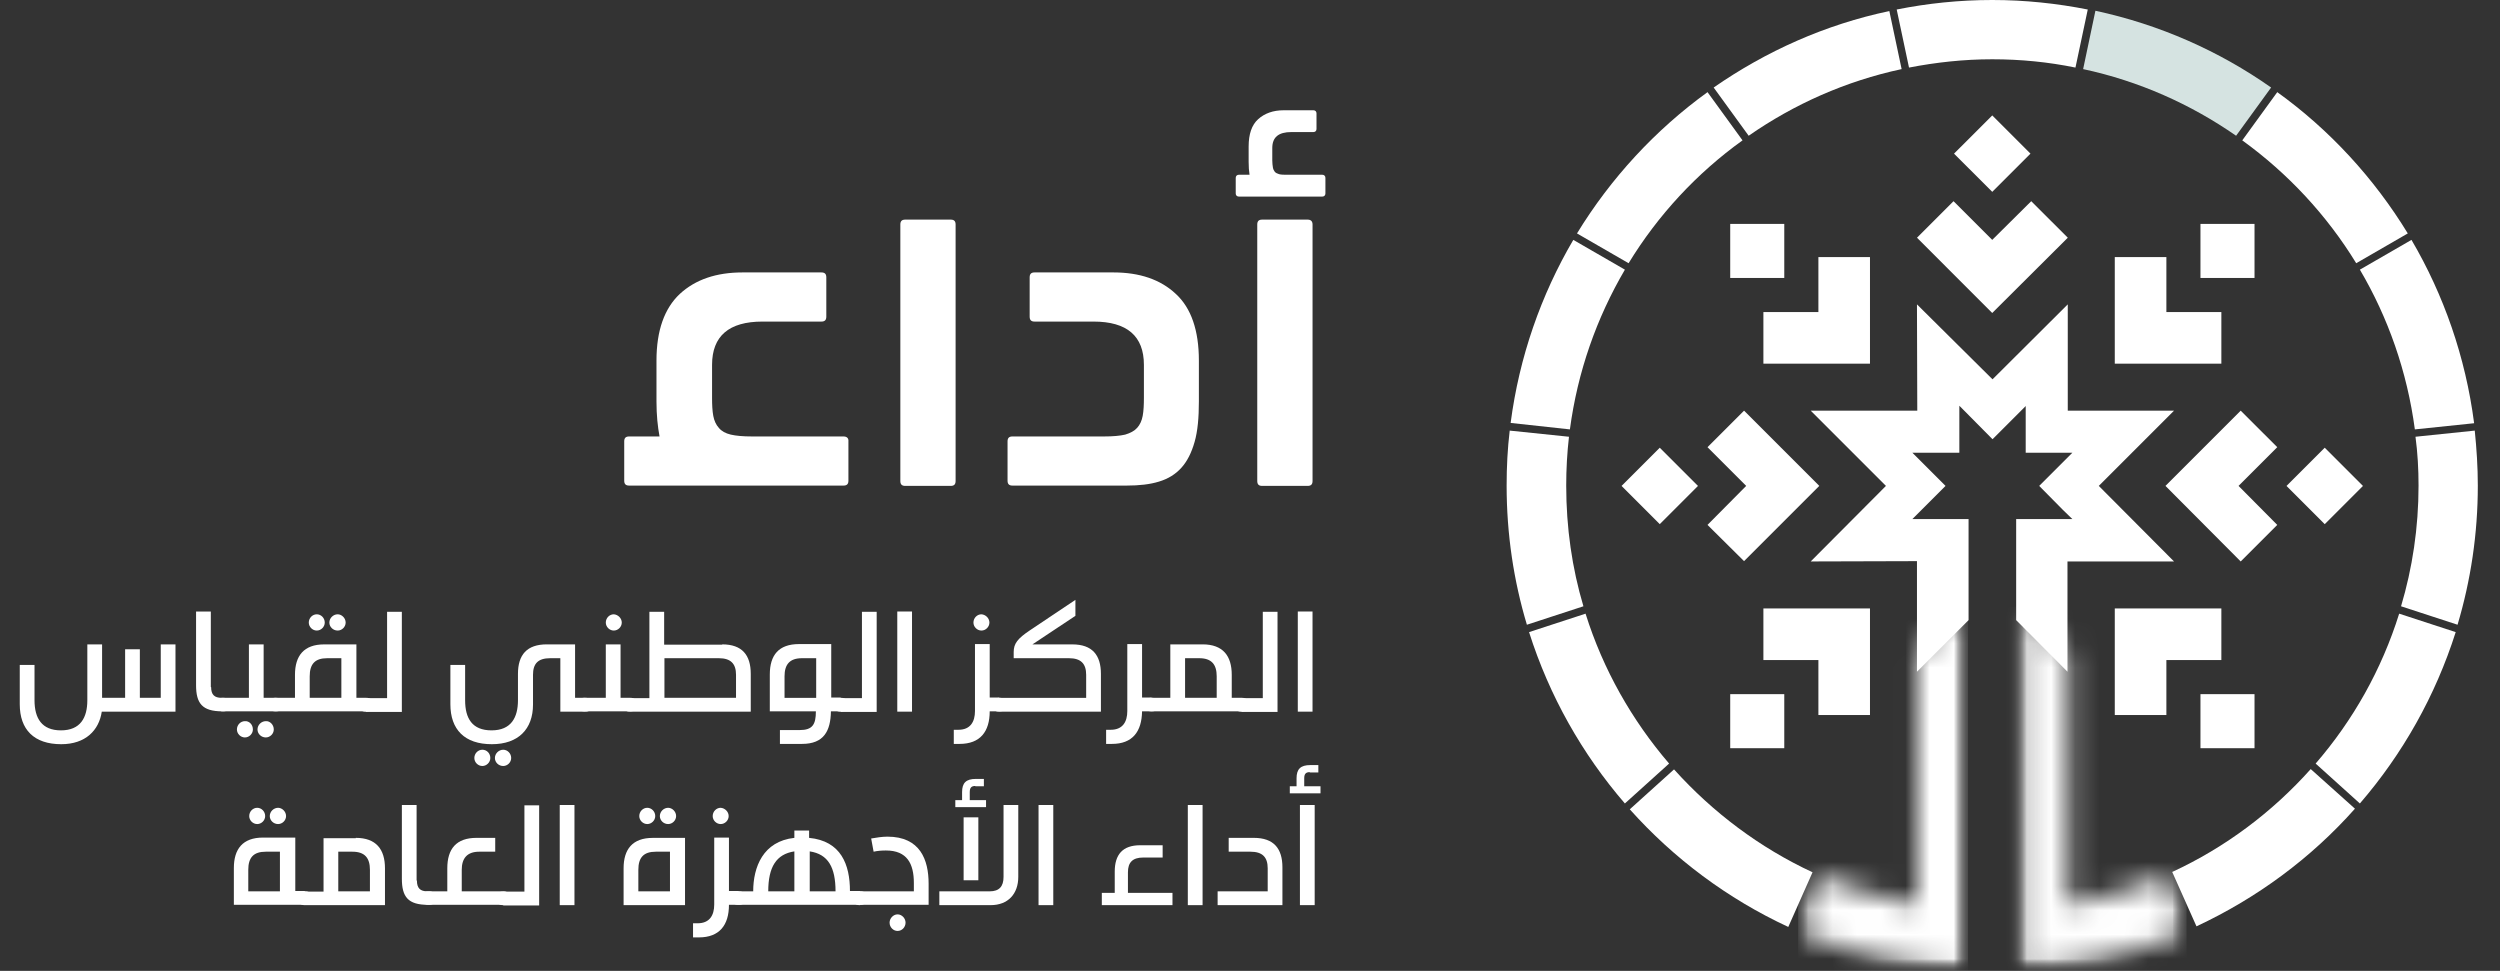
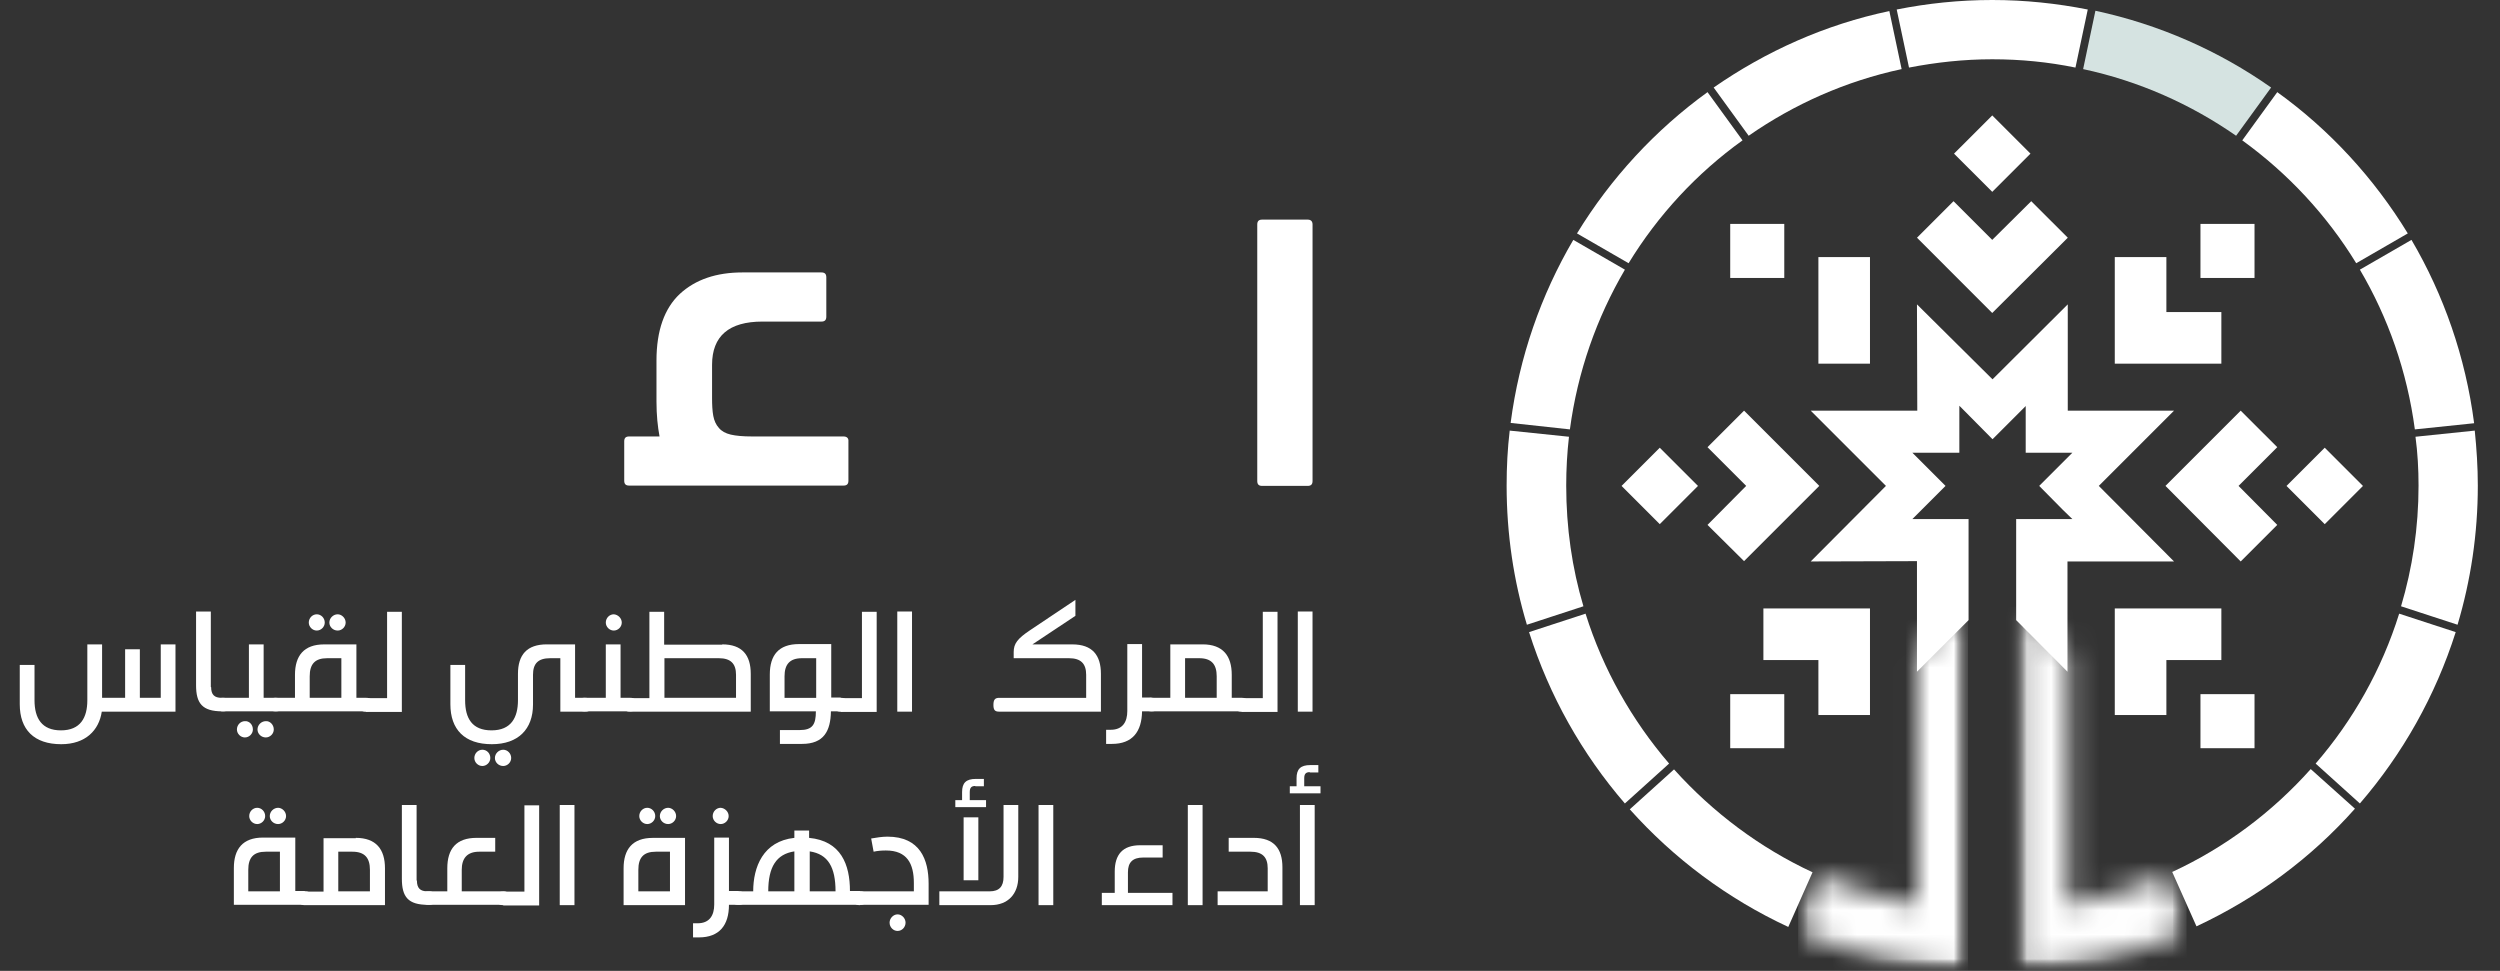
<svg xmlns="http://www.w3.org/2000/svg" width="103" height="40" viewBox="0 0 103 40" fill="none">
  <rect x="0" y="0" width="103" height="40" fill="#333333" stroke="none" />
  <path d="M4.193 29.32C4.079 30.091 3.522 30.661 2.523 30.661C1.397 30.661 0.814 30.054 0.814 29.016V27.396H1.422V28.851C1.422 29.598 1.726 30.091 2.51 30.091C3.32 30.091 3.598 29.56 3.598 28.851V26.548H4.206V28.75H5.155V26.751H5.762V28.75H6.623V26.548H7.23V29.32H4.193Z" fill="white" />
  <path d="M8.698 28.307C8.698 28.624 8.837 28.75 9.128 28.75H9.179C9.356 28.75 9.432 28.801 9.432 29.029C9.432 29.256 9.369 29.307 9.179 29.307H9.154C8.331 29.307 8.078 28.978 8.078 28.231V25.194H8.686V28.307H8.698Z" fill="white" />
  <path d="M11.355 28.75C11.533 28.75 11.608 28.801 11.608 29.029C11.608 29.256 11.545 29.307 11.355 29.307H9.192C9.014 29.307 8.938 29.244 8.938 29.029C8.938 28.801 9.014 28.75 9.192 28.75H10.255V26.548H10.862V28.75H11.355ZM10.419 30.054C10.419 30.231 10.267 30.383 10.09 30.383C9.913 30.383 9.761 30.231 9.761 30.054C9.761 29.864 9.913 29.712 10.09 29.712C10.267 29.699 10.419 29.851 10.419 30.054ZM11.28 30.054C11.28 30.231 11.128 30.383 10.95 30.383C10.761 30.383 10.609 30.231 10.609 30.054C10.609 29.864 10.773 29.712 10.95 29.712C11.115 29.699 11.28 29.851 11.28 30.054Z" fill="white" />
  <path d="M15.076 28.75C15.253 28.75 15.329 28.801 15.329 29.029C15.329 29.257 15.266 29.307 15.076 29.307H11.356C11.178 29.307 11.102 29.244 11.102 29.029C11.102 28.801 11.178 28.75 11.356 28.75H12.153V27.802C12.153 27.017 12.52 26.549 13.355 26.549H14.684V28.75H15.076ZM13.38 25.65C13.38 25.827 13.228 25.979 13.051 25.979C12.874 25.979 12.722 25.827 12.722 25.65C12.722 25.46 12.874 25.309 13.051 25.309C13.228 25.309 13.38 25.46 13.38 25.65ZM13.482 27.118C12.975 27.118 12.76 27.359 12.76 27.865V28.75H14.064V27.118H13.482ZM14.241 25.65C14.241 25.827 14.089 25.979 13.912 25.979C13.722 25.979 13.57 25.827 13.57 25.65C13.57 25.46 13.735 25.309 13.912 25.309C14.076 25.309 14.241 25.46 14.241 25.65Z" fill="white" />
  <path d="M15.075 29.32C14.898 29.32 14.822 29.256 14.822 29.041C14.822 28.814 14.898 28.763 15.075 28.763H15.948V25.207H16.556V29.332H15.075V29.32Z" fill="white" />
  <path d="M24.098 28.75C24.275 28.75 24.351 28.801 24.351 29.041C24.351 29.269 24.288 29.32 24.098 29.32H23.086V27.118H22.668C22.162 27.118 21.96 27.346 21.96 27.801V29.029C21.96 30.041 21.352 30.661 20.264 30.661C19.138 30.661 18.556 30.054 18.556 29.016V27.396H19.163V28.851C19.163 29.598 19.454 30.091 20.251 30.091C21.061 30.091 21.34 29.56 21.34 28.851V27.763C21.34 26.979 21.707 26.548 22.529 26.548H23.693V28.75H24.098ZM20.201 31.23C20.201 31.408 20.049 31.559 19.872 31.559C19.695 31.559 19.543 31.408 19.543 31.23C19.543 31.041 19.695 30.889 19.872 30.889C20.061 30.889 20.201 31.041 20.201 31.23ZM21.061 31.23C21.061 31.408 20.909 31.559 20.732 31.559C20.542 31.559 20.39 31.408 20.39 31.23C20.39 31.041 20.555 30.889 20.732 30.889C20.909 30.889 21.061 31.041 21.061 31.23Z" fill="white" />
  <path d="M25.959 28.75C26.136 28.75 26.199 28.801 26.199 29.029C26.199 29.257 26.136 29.307 25.959 29.307H24.086C23.909 29.307 23.833 29.244 23.833 29.029C23.833 28.801 23.909 28.75 24.086 28.75H24.959V26.549H25.567V28.75H25.959ZM25.617 25.65C25.617 25.827 25.465 25.979 25.288 25.979C25.111 25.979 24.959 25.827 24.959 25.65C24.959 25.46 25.111 25.309 25.288 25.309C25.465 25.321 25.617 25.473 25.617 25.65Z" fill="white" />
  <path d="M29.754 26.548C30.577 26.548 30.931 26.991 30.931 27.763V29.32H25.958C25.781 29.32 25.705 29.256 25.705 29.041C25.705 28.814 25.781 28.763 25.958 28.763H26.755V25.207H27.363V26.561H29.754V26.548ZM27.375 28.75H30.324V27.801C30.324 27.346 30.109 27.118 29.615 27.118H27.375V28.75Z" fill="white" />
  <path d="M34.639 28.751C34.816 28.751 34.892 28.801 34.892 29.029C34.892 29.257 34.829 29.307 34.639 29.307H34.234C34.221 30.117 33.943 30.649 33.044 30.649H32.133V30.079H32.943C33.475 30.079 33.614 29.852 33.614 29.307H31.716V27.789C31.716 26.992 32.083 26.536 32.918 26.536H34.247V28.738H34.639V28.751ZM33.044 27.118C32.538 27.118 32.323 27.371 32.323 27.865V28.751H33.627V27.118H33.044Z" fill="white" />
  <path d="M34.639 29.32C34.462 29.32 34.386 29.256 34.386 29.041C34.386 28.814 34.462 28.763 34.639 28.763H35.512V25.207H36.119V29.332H34.639V29.32Z" fill="white" />
  <path d="M37.575 25.194H36.968V29.32H37.575V25.194Z" fill="white" />
-   <path d="M41.169 28.75C41.346 28.75 41.422 28.801 41.422 29.029C41.422 29.257 41.358 29.307 41.169 29.307H40.776C40.776 30.142 40.384 30.649 39.536 30.649H39.296V30.067H39.486C39.979 30.067 40.169 29.738 40.169 29.295V26.536H40.776V28.738H41.169V28.75ZM40.764 25.65C40.764 25.827 40.612 25.979 40.435 25.979C40.258 25.979 40.106 25.827 40.106 25.65C40.106 25.46 40.258 25.309 40.435 25.309C40.612 25.321 40.764 25.473 40.764 25.65Z" fill="white" />
  <path d="M42.536 26.549H44.181C45.003 26.549 45.358 26.992 45.358 27.764V29.32H41.169C40.992 29.32 40.929 29.257 40.929 29.042C40.929 28.814 41.005 28.751 41.169 28.751H44.75V27.802C44.75 27.346 44.535 27.118 44.042 27.118H41.764V26.865C41.764 26.511 41.928 26.308 42.435 25.967L44.307 24.714V25.372L42.536 26.549Z" fill="white" />
  <path d="M47.445 28.751C47.622 28.751 47.685 28.801 47.685 29.029C47.685 29.257 47.622 29.307 47.445 29.307H47.053C47.04 30.143 46.66 30.649 45.813 30.649H45.572V30.067H45.762C46.256 30.067 46.445 29.738 46.445 29.295V26.536H47.053V28.738H47.445V28.751Z" fill="white" />
  <path d="M49.546 26.548C50.381 26.548 50.748 27.017 50.748 27.801V28.75H51.153C51.33 28.75 51.406 28.801 51.406 29.029C51.406 29.256 51.343 29.307 51.153 29.307H47.446C47.268 29.307 47.192 29.244 47.192 29.029C47.192 28.801 47.268 28.75 47.446 28.75H48.217V26.548H49.546ZM48.825 28.75H50.128V27.864C50.128 27.371 49.913 27.118 49.407 27.118H48.825V28.75Z" fill="white" />
  <path d="M51.154 29.32C50.976 29.32 50.9 29.256 50.9 29.041C50.9 28.814 50.976 28.763 51.154 28.763H52.027V25.207H52.634V29.332H51.154V29.32Z" fill="white" />
  <path d="M54.076 25.194H53.469V29.32H54.076V25.194Z" fill="white" />
  <path d="M12.558 36.723C12.735 36.723 12.811 36.773 12.811 37.001C12.811 37.229 12.748 37.279 12.558 37.279H9.635V35.761C9.635 34.976 10.002 34.508 10.837 34.508H12.166V36.71H12.558V36.723ZM10.951 35.09C10.445 35.09 10.229 35.331 10.229 35.837V36.723H11.533V35.09H10.951ZM10.925 33.622C10.925 33.8 10.774 33.951 10.597 33.951C10.419 33.951 10.268 33.8 10.268 33.622C10.268 33.433 10.419 33.281 10.597 33.281C10.774 33.281 10.925 33.433 10.925 33.622ZM11.786 33.622C11.786 33.8 11.634 33.951 11.457 33.951C11.267 33.951 11.115 33.8 11.115 33.622C11.115 33.433 11.28 33.281 11.457 33.281C11.621 33.281 11.786 33.433 11.786 33.622Z" fill="white" />
  <path d="M14.658 34.52C15.494 34.52 15.861 34.989 15.861 35.773V37.292H12.558C12.381 37.292 12.305 37.228 12.305 37.013C12.305 36.786 12.381 36.735 12.558 36.735H13.33V34.533H14.658V34.52ZM13.937 36.722H15.241V35.837C15.241 35.343 15.025 35.09 14.519 35.09H13.937V36.722Z" fill="white" />
  <path d="M17.177 36.279C17.177 36.596 17.316 36.722 17.607 36.722H17.658C17.835 36.722 17.911 36.773 17.911 37.001C17.911 37.228 17.847 37.279 17.658 37.279H17.632C16.81 37.279 16.557 36.95 16.557 36.203V33.166H17.164V36.279H17.177Z" fill="white" />
  <path d="M19.745 35.09C19.239 35.09 19.024 35.368 19.024 35.837V36.722H20.72C20.897 36.722 20.973 36.773 20.973 37.001C20.973 37.228 20.91 37.279 20.72 37.279H17.67C17.493 37.279 17.417 37.216 17.417 37.001C17.417 36.773 17.493 36.722 17.67 36.722H18.429V35.773C18.429 34.976 18.796 34.52 19.631 34.52H20.403V35.09H19.745Z" fill="white" />
  <path d="M20.733 37.292C20.555 37.292 20.48 37.228 20.48 37.013C20.48 36.786 20.555 36.735 20.733 36.735H21.606V33.179H22.213V37.304H20.733V37.292Z" fill="white" />
  <path d="M23.668 33.166H23.061V37.292H23.668V33.166Z" fill="white" />
  <path d="M25.692 37.292V35.774C25.692 34.989 26.059 34.521 26.895 34.521H28.223V37.292H25.692ZM27.021 35.09C26.515 35.09 26.3 35.331 26.3 35.837V36.723H27.603V35.09H27.021ZM26.996 33.622C26.996 33.8 26.844 33.951 26.667 33.951C26.49 33.951 26.338 33.8 26.338 33.622C26.338 33.433 26.49 33.281 26.667 33.281C26.844 33.281 26.996 33.433 26.996 33.622ZM27.856 33.622C27.856 33.8 27.704 33.951 27.527 33.951C27.337 33.951 27.186 33.8 27.186 33.622C27.186 33.433 27.35 33.281 27.527 33.281C27.692 33.281 27.856 33.433 27.856 33.622Z" fill="white" />
  <path d="M30.426 36.723C30.603 36.723 30.679 36.773 30.679 37.001C30.679 37.229 30.615 37.279 30.426 37.279H30.033C30.033 38.115 29.641 38.621 28.793 38.621H28.553V38.039H28.742C29.236 38.039 29.426 37.71 29.426 37.267V34.508H30.033V36.71H30.426V36.723ZM30.021 33.622C30.021 33.8 29.869 33.951 29.692 33.951C29.515 33.951 29.363 33.8 29.363 33.622C29.363 33.433 29.515 33.281 29.692 33.281C29.869 33.293 30.021 33.445 30.021 33.622Z" fill="white" />
  <path d="M35.436 36.722C35.613 36.722 35.676 36.773 35.676 37.001C35.676 37.228 35.613 37.279 35.436 37.279H30.425C30.248 37.279 30.172 37.216 30.172 37.001C30.172 36.773 30.248 36.722 30.425 36.722H31.032C31.032 35.723 31.437 34.66 32.728 34.52V34.217H33.335V34.52C34.651 34.647 35.018 35.621 35.018 36.71H35.436V36.722ZM32.728 35.077C31.981 35.191 31.652 35.723 31.652 36.722H32.728V35.077ZM34.424 36.722C34.424 35.735 34.12 35.191 33.361 35.077V36.722H34.424Z" fill="white" />
  <path d="M35.437 37.292C35.247 37.292 35.184 37.242 35.184 37.014C35.184 36.773 35.26 36.723 35.437 36.723H37.651V36.381C37.651 35.584 37.373 35.04 36.5 35.04C36.335 35.04 36.158 35.052 35.993 35.09L35.892 34.546C36.107 34.508 36.348 34.47 36.563 34.47C37.917 34.47 38.259 35.432 38.259 36.406V37.279H35.437V37.292ZM37.309 38.013C37.309 38.203 37.158 38.355 36.98 38.355C36.803 38.355 36.651 38.203 36.651 38.013C36.651 37.836 36.803 37.672 36.98 37.672C37.158 37.672 37.309 37.836 37.309 38.013Z" fill="white" />
  <path d="M41.953 36.128C41.953 36.824 41.536 37.292 40.814 37.292H38.701V36.723H40.776C41.169 36.723 41.346 36.52 41.346 36.128V33.167H41.953V36.128ZM40.182 32.382C40.017 32.382 39.954 32.458 39.954 32.635V32.965H40.625V33.255H39.359V32.965H39.638V32.635C39.638 32.256 39.802 32.091 40.207 32.091H40.536V32.395H40.182V32.382ZM39.701 33.673H40.308V36.267H39.701V33.673Z" fill="white" />
  <path d="M43.395 33.166H42.788V37.292H43.395V33.166Z" fill="white" />
  <path d="M49.546 33.166H48.938V37.292H49.546V33.166Z" fill="white" />
  <path d="M51.659 34.52C52.482 34.52 52.836 34.963 52.836 35.735V37.292H50.166V36.722H52.229V35.773C52.229 35.318 52.014 35.09 51.52 35.09H50.622V34.52H51.659Z" fill="white" />
  <path d="M53.962 31.812C53.798 31.812 53.734 31.889 53.734 32.066V32.395H54.405V32.686H53.14V32.395H53.418V32.066C53.418 31.686 53.583 31.521 53.987 31.521H54.316V31.825H53.962V31.812ZM53.557 33.166H54.165V37.292H53.557V33.166Z" fill="white" />
  <path d="M46.471 36.786V35.938C46.471 35.533 46.661 35.33 47.104 35.33H47.901V34.824H46.977C46.243 34.824 45.927 35.217 45.927 35.913V36.786H45.395V37.292H45.927H47.775H48.306V36.786H46.471Z" fill="white" />
-   <path d="M39.169 9.048H37.296C37.157 9.048 37.094 9.111 37.094 9.25V19.817C37.094 19.956 37.157 20.019 37.296 20.019H39.169C39.308 20.019 39.371 19.956 39.371 19.817V9.25C39.371 9.111 39.308 9.048 39.169 9.048Z" fill="white" />
-   <path d="M45.876 11.224H42.624C42.485 11.224 42.422 11.287 42.422 11.427V13.046C42.422 13.185 42.485 13.249 42.624 13.249H45.054C46.433 13.249 47.129 13.844 47.129 15.033V16.387C47.129 16.678 47.117 16.931 47.079 17.134C47.041 17.336 46.965 17.501 46.851 17.627C46.737 17.754 46.572 17.842 46.357 17.906C46.142 17.956 45.851 17.982 45.484 17.982H41.713C41.574 17.982 41.511 18.045 41.511 18.184V19.804C41.511 19.943 41.574 20.006 41.713 20.006H46.421C46.939 20.006 47.382 19.956 47.749 19.842C48.129 19.728 48.433 19.538 48.673 19.272C48.913 19.006 49.091 18.652 49.217 18.209C49.344 17.766 49.394 17.21 49.394 16.539V14.856C49.394 13.616 49.078 12.692 48.445 12.11C47.812 11.515 46.952 11.224 45.876 11.224Z" fill="white" />
  <path d="M34.753 17.982H30.982C30.615 17.982 30.324 17.956 30.109 17.906C29.894 17.855 29.729 17.766 29.615 17.627C29.501 17.501 29.425 17.336 29.387 17.134C29.349 16.931 29.337 16.678 29.337 16.387V15.033C29.337 13.844 30.033 13.249 31.412 13.249H33.842C33.981 13.249 34.044 13.185 34.044 13.046V11.427C34.044 11.287 33.981 11.224 33.842 11.224H30.59C29.514 11.224 28.654 11.515 28.008 12.11C27.375 12.705 27.047 13.616 27.047 14.856V16.539C27.047 17.108 27.097 17.576 27.173 17.982H25.92C25.781 17.982 25.718 18.045 25.718 18.184V19.804C25.718 19.943 25.781 20.006 25.92 20.006H30.033H30.628H34.753C34.892 20.006 34.955 19.943 34.955 19.804V18.184C34.968 18.057 34.892 17.982 34.753 17.982Z" fill="white" />
  <path d="M53.874 9.048H52.001C51.862 9.048 51.799 9.111 51.799 9.25V19.817C51.799 19.956 51.862 20.019 52.001 20.019H53.874C54.013 20.019 54.077 19.956 54.077 19.817V9.25C54.077 9.111 54.001 9.048 53.874 9.048Z" fill="white" />
-   <path d="M51.039 8.099C50.963 8.099 50.912 8.048 50.912 7.972V7.327C50.912 7.251 50.963 7.2 51.039 7.2H51.481C51.456 7.049 51.444 6.871 51.444 6.669V6.036C51.444 5.53 51.57 5.15 51.836 4.91C52.102 4.67 52.456 4.543 52.886 4.543H54.114C54.19 4.543 54.24 4.594 54.24 4.67V5.315C54.24 5.391 54.19 5.441 54.114 5.441H53.203C52.671 5.441 52.418 5.657 52.418 6.099V6.606C52.418 6.72 52.431 6.821 52.443 6.897C52.456 6.973 52.481 7.023 52.519 7.074C52.557 7.124 52.62 7.15 52.696 7.175C52.785 7.2 52.899 7.2 53.038 7.2H54.481C54.556 7.2 54.607 7.251 54.607 7.327V7.972C54.607 8.048 54.556 8.099 54.481 8.099H51.039Z" fill="white" />
  <path d="M97.076 10.845L99.201 9.617C97.809 7.34 95.987 5.353 93.823 3.796L92.381 5.783C94.254 7.137 95.861 8.858 97.076 10.845Z" fill="white" />
  <path d="M85.825 2.847C88.128 3.341 90.254 4.29 92.127 5.593L93.57 3.606C91.431 2.101 88.976 1.012 86.331 0.443L85.825 2.847Z" fill="#D5E3E1" />
  <path d="M70.603 3.606L72.045 5.593C73.918 4.29 76.044 3.341 78.347 2.847L77.841 0.456C75.196 1.012 72.754 2.113 70.603 3.606Z" fill="white" />
  <path d="M64.528 20.006C64.528 19.323 64.566 18.652 64.642 17.994L62.2 17.741C62.111 18.488 62.073 19.234 62.073 20.006C62.073 22.006 62.364 23.929 62.908 25.739L65.237 24.979C64.769 23.41 64.528 21.74 64.528 20.006Z" fill="white" />
  <path d="M99.644 20.006C99.644 21.74 99.391 23.41 98.923 24.979L101.251 25.739C101.795 23.916 102.086 21.993 102.086 20.006C102.086 19.234 102.036 18.488 101.96 17.741L99.518 17.994C99.606 18.652 99.644 19.323 99.644 20.006Z" fill="white" />
  <path d="M67.098 10.845C68.312 8.858 69.907 7.137 71.792 5.783L70.35 3.796C68.198 5.353 66.364 7.34 64.972 9.617L67.098 10.845Z" fill="white" />
  <path d="M64.68 17.691C64.997 15.312 65.781 13.097 66.946 11.11L64.82 9.883C63.491 12.148 62.593 14.704 62.238 17.425L64.68 17.691Z" fill="white" />
  <path d="M99.353 9.883L97.227 11.11C98.391 13.084 99.175 15.312 99.492 17.691L101.934 17.437C101.58 14.704 100.681 12.148 99.353 9.883Z" fill="white" />
  <path d="M74.677 35.938C72.5 34.926 70.564 33.47 68.97 31.699L67.147 33.344C68.957 35.368 71.171 37.026 73.677 38.19L74.677 35.938Z" fill="white" />
  <path d="M95.202 31.686C93.62 33.458 91.684 34.913 89.495 35.925L90.495 38.165C92.988 37.001 95.215 35.356 97.024 33.318L95.202 31.686Z" fill="white" />
  <path d="M78.651 2.784C79.764 2.569 80.903 2.442 82.08 2.442C83.257 2.442 84.396 2.556 85.509 2.784L86.016 0.392C84.737 0.139 83.421 0 82.08 0C80.726 0 79.41 0.139 78.144 0.392L78.651 2.784Z" fill="white" />
  <path d="M101.175 26.043L98.846 25.283C98.125 27.586 96.948 29.674 95.404 31.459L97.227 33.103C98.985 31.066 100.339 28.674 101.175 26.043Z" fill="white" />
  <path d="M68.767 31.459C67.236 29.674 66.047 27.586 65.325 25.283L62.997 26.043C63.832 28.674 65.186 31.066 66.945 33.103L68.767 31.459Z" fill="white" />
  <mask id="mask0_3012_13598" style="mask-type:luminance" maskUnits="userSpaceOnUse" x="83" y="24" width="8" height="16">
    <path d="M83.069 40C85.6 39.873 88.017 39.291 90.219 38.304L89.219 36.064C87.954 36.634 86.6 37.039 85.195 37.292V26.903L83.069 24.777V40Z" fill="white" />
  </mask>
  <g mask="url(#mask0_3012_13598)">
    <mask id="mask1_3012_13598" style="mask-type:luminance" maskUnits="userSpaceOnUse" x="83" y="24" width="8" height="16">
      <path d="M90.222 24.79H83.072V40H90.222V24.79Z" fill="white" />
    </mask>
    <g mask="url(#mask1_3012_13598)">
      <mask id="mask2_3012_13598" style="mask-type:luminance" maskUnits="userSpaceOnUse" x="83" y="24" width="8" height="16">
        <path d="M90.224 24.79H83.074V40H90.224V24.79Z" fill="white" />
      </mask>
      <g mask="url(#mask2_3012_13598)">
        <rect x="82.087" y="25" width="8" height="15" fill="white" />
      </g>
    </g>
  </g>
  <mask id="mask3_3012_13598" style="mask-type:luminance" maskUnits="userSpaceOnUse" x="73" y="24" width="9" height="16">
    <path d="M78.992 26.903V37.292C77.587 37.039 76.233 36.621 74.968 36.065L73.968 38.304C76.17 39.279 78.587 39.873 81.117 40V37.545V24.79L78.992 26.903Z" fill="white" />
  </mask>
  <g mask="url(#mask3_3012_13598)">
    <mask id="mask4_3012_13598" style="mask-type:luminance" maskUnits="userSpaceOnUse" x="73" y="24" width="9" height="16">
      <path d="M81.117 24.79H73.968V40H81.117V24.79Z" fill="white" />
    </mask>
    <g mask="url(#mask4_3012_13598)">
      <mask id="mask5_3012_13598" style="mask-type:luminance" maskUnits="userSpaceOnUse" x="73" y="24" width="9" height="16">
        <path d="M81.117 24.79H73.968V40H81.117V24.79Z" fill="white" />
      </mask>
      <g mask="url(#mask5_3012_13598)">
        <rect x="74.084" y="25" width="7" height="16" fill="white" />
      </g>
    </g>
  </g>
  <path d="M85.193 9.794L83.687 8.289L82.08 9.883L80.485 8.289L78.98 9.794L82.08 12.895L85.193 9.794Z" fill="white" />
  <path d="M82.081 4.755L80.506 6.33L82.081 7.904L83.656 6.33L82.081 4.755Z" fill="white" />
-   <path d="M77.043 10.592H74.918V12.857H72.652V14.983H77.043V10.592Z" fill="white" />
+   <path d="M77.043 10.592H74.918V12.857V14.983H77.043V10.592Z" fill="white" />
  <path d="M73.512 9.225H71.285V11.452H73.512V9.225Z" fill="white" />
  <path d="M71.855 16.919L70.349 18.424L71.943 20.019L70.349 21.626L71.855 23.119L74.955 20.019L71.855 16.919Z" fill="white" />
  <path d="M68.382 18.446L66.808 20.02L68.382 21.595L69.957 20.02L68.382 18.446Z" fill="white" />
  <path d="M72.652 25.068V27.194H74.918V29.459H77.043V25.068H72.652Z" fill="white" />
  <path d="M73.512 28.599H71.285V30.826H73.512V28.599Z" fill="white" />
  <path d="M87.129 29.459H89.255V27.194H91.52V25.068H87.129V29.459Z" fill="white" />
  <path d="M92.886 28.599H90.659V30.826H92.886V28.599Z" fill="white" />
  <path d="M92.317 23.132L93.823 21.626L92.228 20.019L93.823 18.424L92.317 16.919L89.217 20.019L92.317 23.132Z" fill="white" />
  <path d="M95.779 18.446L94.204 20.021L95.779 21.596L97.354 20.021L95.779 18.446Z" fill="white" />
  <path d="M91.52 14.983V12.857H89.255V10.592H87.129V14.983H91.52Z" fill="white" />
  <path d="M92.886 9.225H90.659V11.452H92.886V9.225Z" fill="white" />
  <path d="M77.701 20.019L74.601 23.132L78.979 23.119V27.675L81.105 25.549V21.386H78.789L80.156 20.019L78.789 18.652H80.725V16.716L82.092 18.096L83.459 16.729V18.652H85.382L84.015 20.019L84.99 21.006L85.382 21.386H83.066V25.549L85.18 27.675V23.132H89.57L86.47 20.019L89.57 16.919H85.192V12.54L82.092 15.628L78.979 12.54L78.992 16.919H74.601L77.701 20.019Z" fill="white" />
</svg>